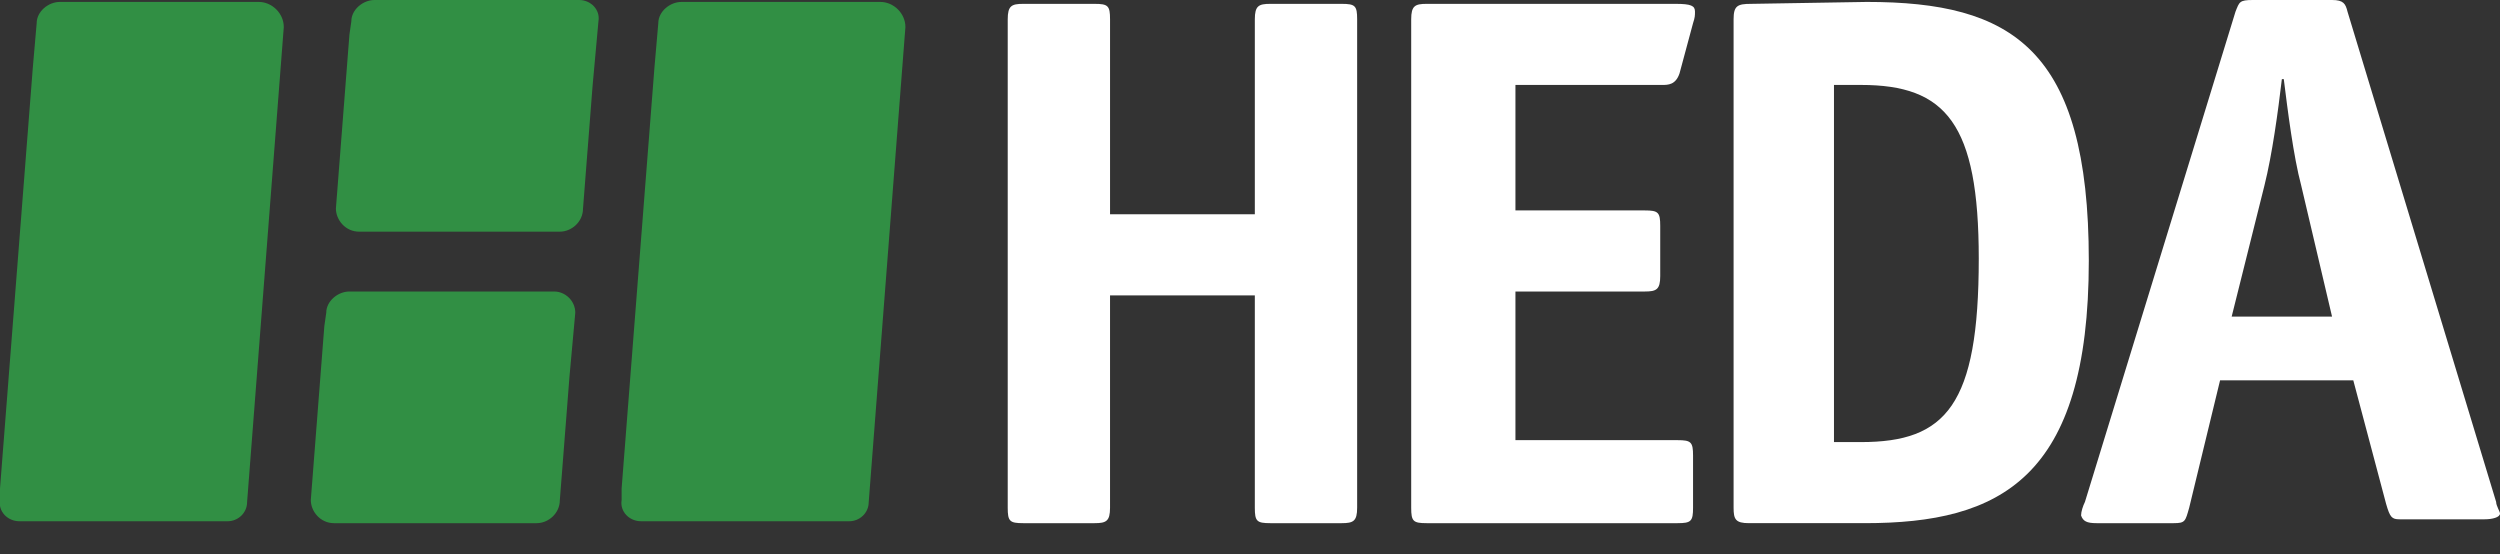
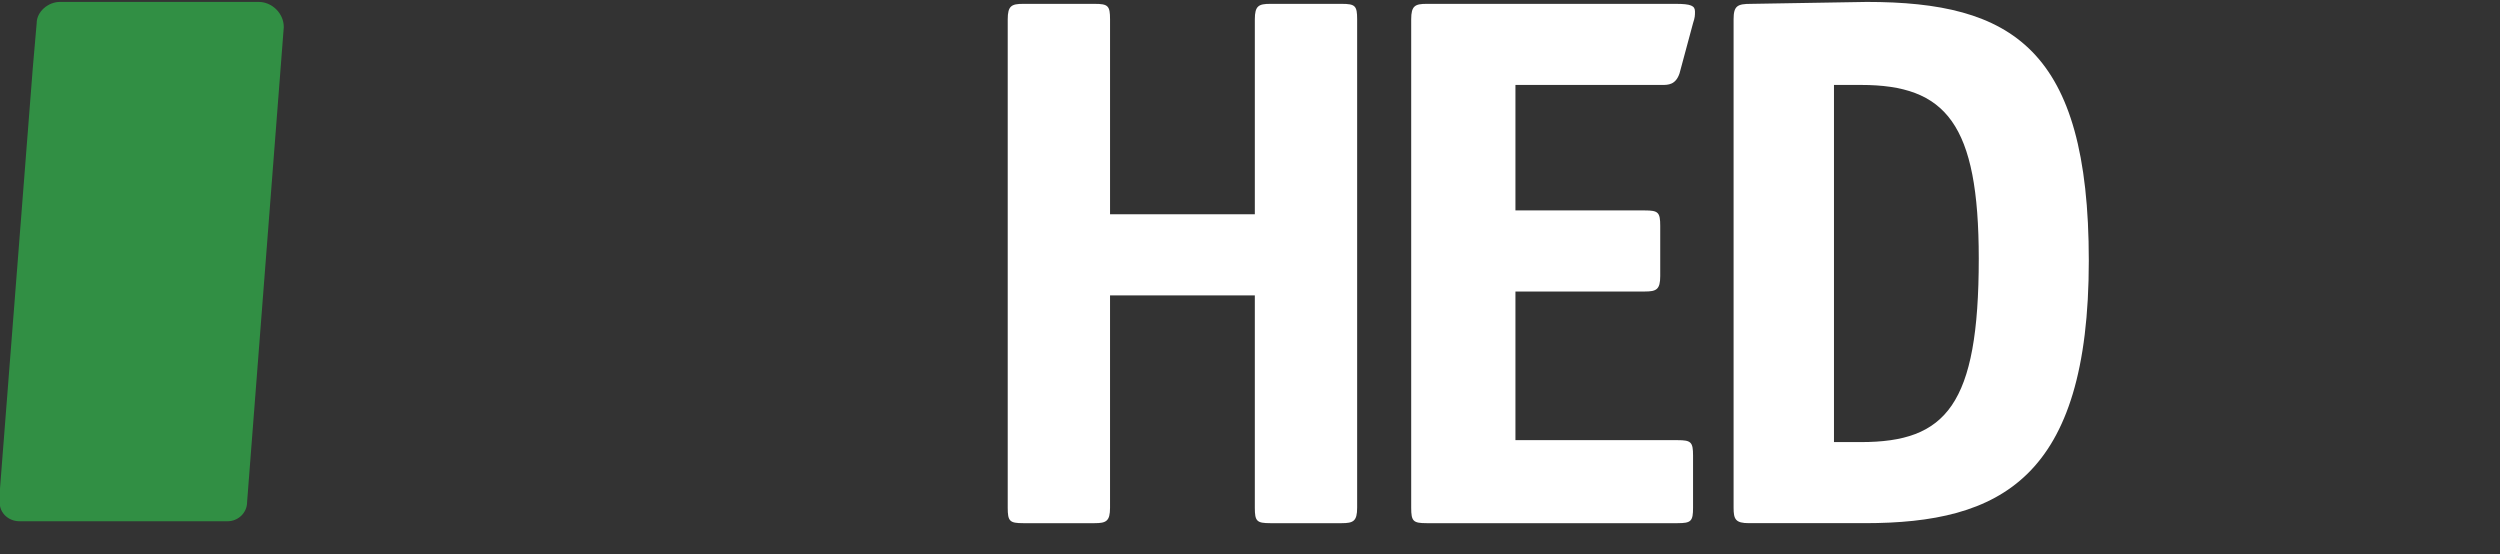
<svg xmlns="http://www.w3.org/2000/svg" id="Layer_1" x="0px" y="0px" viewBox="0 0 129.5 28.7" style="enable-background:new 0 0 129.5 28.7;" xml:space="preserve">
  <rect x="0" y="0" width="129.5" height="28.7" fill="#333333" stroke="none" />
  <style type="text/css">.st0{fill:#FFFFFF;}.st1{fill:#318F44;}.st2{fill:none;}</style>
  <path class="st0" d="M70.3,26.3c0,0.7-0.2,0.8-0.8,0.8h-3.7c-0.7,0-0.8-0.1-0.8-0.8v-11h-7.5v11c0,0.7-0.2,0.8-0.8,0.8H53c-0.7,0-0.8-0.1-0.8-0.8V1c0-0.7,0.2-0.8,0.8-0.8h3.7c0.7,0,0.8,0.1,0.8,0.8v10.1H65V1c0-0.7,0.2-0.8,0.8-0.8h3.7c0.7,0,0.8,0.1,0.8,0.8V26.3z" />
  <path class="st0" d="M87.7,26.3c0,0.7-0.1,0.8-0.8,0.8h-13c-0.7,0-0.8-0.1-0.8-0.8V1c0-0.7,0.2-0.8,0.8-0.8h12.9c0.8,0,1,0.1,1,0.4c0,0.2,0,0.3-0.1,0.6L87,3.8c-0.2,0.6-0.6,0.6-0.9,0.6h-7.6v6.5h6.7c0.7,0,0.8,0.1,0.8,0.8v2.6c0,0.7-0.2,0.8-0.8,0.8h-6.7v7.7h8.4c0.7,0,0.8,0.1,0.8,0.8C87.7,23.6,87.7,26.3,87.7,26.3z" />
  <path class="st0" d="M96.7,0.1c7.5,0,11.5,2.4,11.5,13.4c0,11.3-4.6,13.6-11.6,13.6h-6c-0.7,0-0.8-0.2-0.8-0.8V1c0-0.7,0.2-0.8,0.9-0.8L96.7,0.1z M96.4,22.9c4.4,0,6.1-1.9,6.1-9.5c0-7-1.7-9-6.1-9H95v18.5H96.4z" />
-   <path class="st0" d="M113.4,26.3c-0.2,0.7-0.2,0.8-0.8,0.8h-4c-0.5,0-0.7-0.1-0.8-0.4c0-0.2,0.1-0.5,0.2-0.7l7.8-25.4C116,0.1,116,0,116.7,0h4.1c0.6,0,0.7,0.2,0.8,0.6l7.7,25.4c0,0.2,0.2,0.5,0.2,0.6c0,0.2-0.4,0.3-0.8,0.3h-4.4c-0.4,0-0.5-0.1-0.7-0.8l-1.7-6.4H115L113.4,26.3z M119.2,9.6c-0.4-1.5-0.7-3.9-0.9-5.5h-0.1c-0.2,1.7-0.5,3.9-0.9,5.5l-1.7,6.8h5.2L119.2,9.6z" />
  <path class="st1" d="M12.8,26c0,0.6-0.5,1-1,1H1.7H1c-0.6,0-1.1-0.5-1-1.1v-0.6L1.7,3.5l0.2-2.3c0-0.6,0.6-1.1,1.2-1.1h3.3h7c0.7,0,1.3,0.6,1.3,1.3L12.8,26z" />
-   <path class="st1" d="M45,26c0,0.6-0.5,1-1,1H33.9h-0.7c-0.6,0-1.1-0.5-1-1.1v-0.6l1.7-21.8l0.2-2.3c0-0.6,0.6-1.1,1.2-1.1h3.3h7c0.7,0,1.3,0.6,1.3,1.3L45,26z" />
-   <path class="st1" d="M18.6,12c-0.7,0-1.2-0.6-1.2-1.2l0.7-9l0.1-0.7c0-0.6,0.6-1.1,1.2-1.1H20h7.7H30c0.6,0,1.1,0.5,1,1.1l-0.3,3.3l-0.5,6.4c0,0.7-0.6,1.2-1.2,1.2H18.6z" />
-   <path class="st1" d="M17.3,27.1c-0.7,0-1.2-0.6-1.2-1.2l0.7-9l0.1-0.7c0-0.6,0.6-1.1,1.2-1.1h0.6h7.7h2.3c0.6,0,1.1,0.5,1.1,1.1l-0.3,3.3L29,25.9c0,0.7-0.6,1.2-1.2,1.2H17.3z" />
  <polyline class="st2" points="129.4,28.7 129.4,0 0,0 0,28.7 " />
</svg>